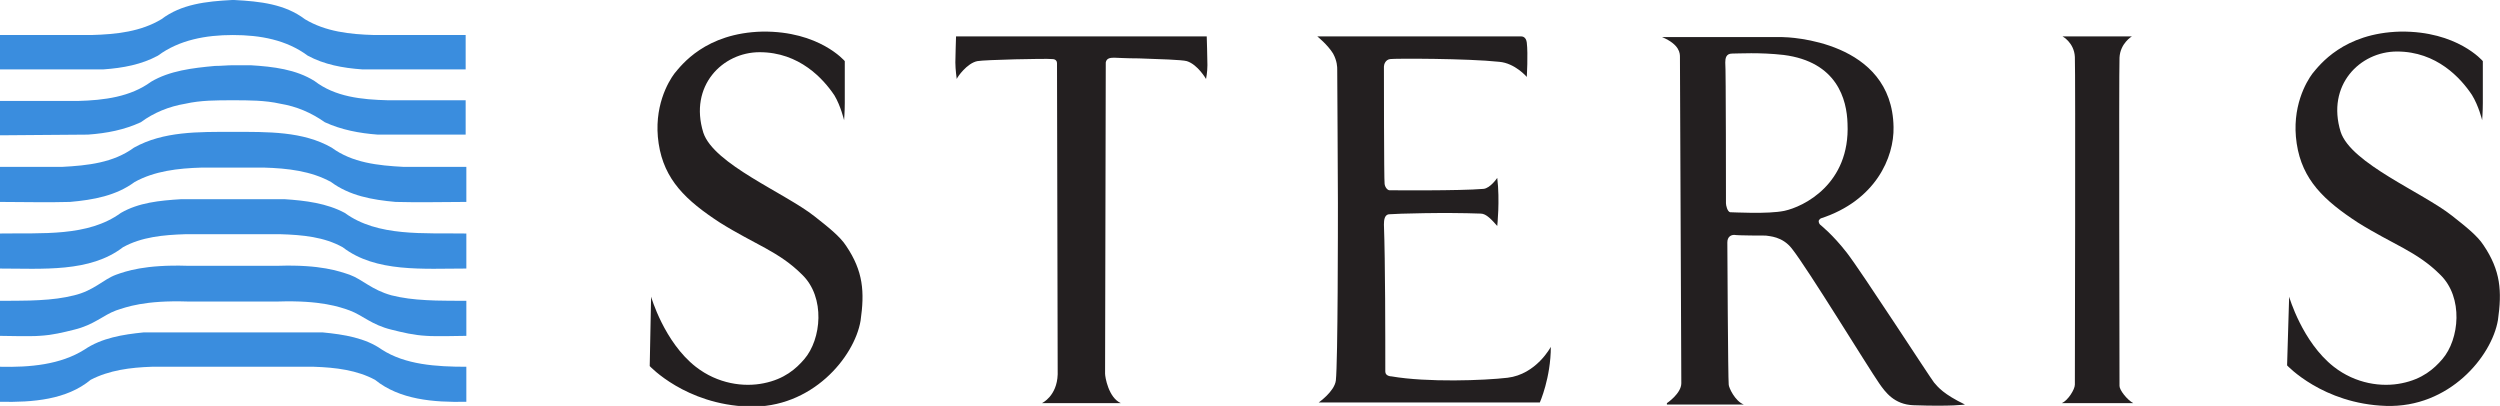
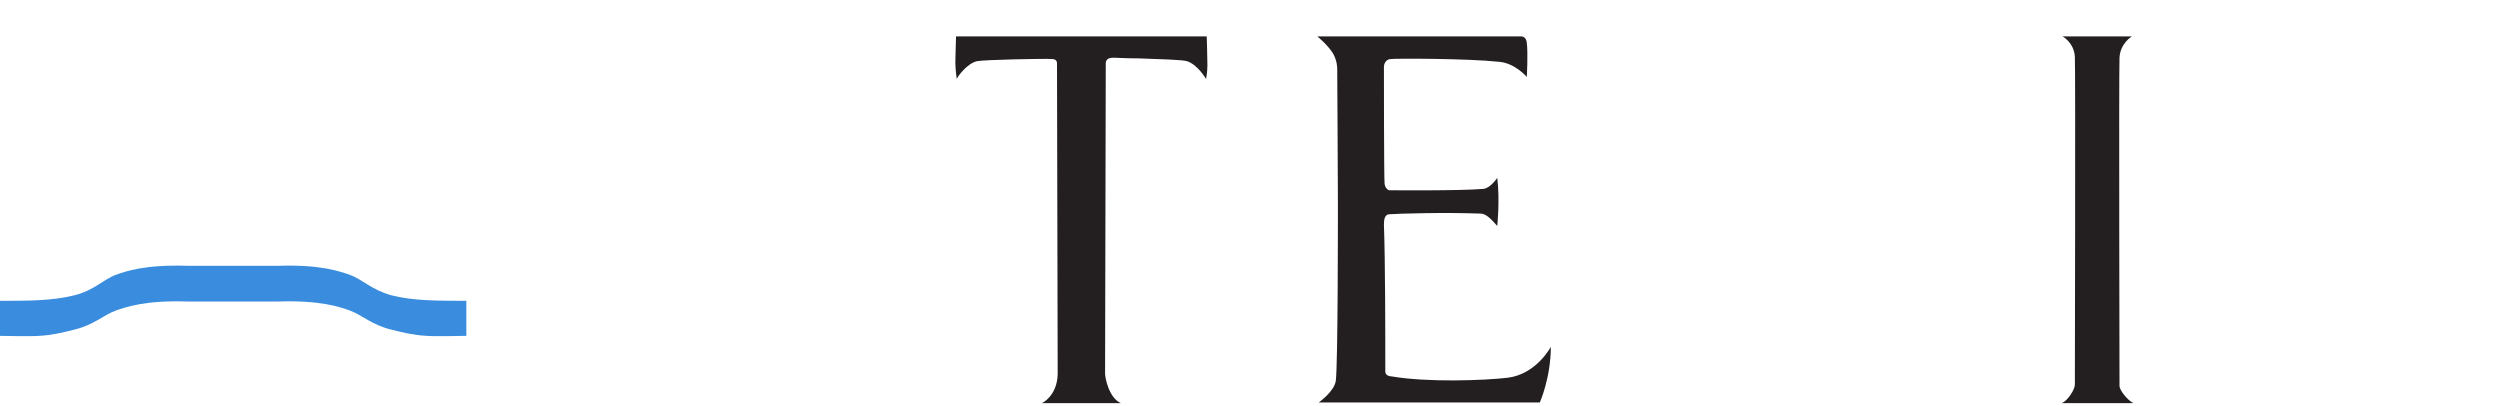
<svg xmlns="http://www.w3.org/2000/svg" version="1.1" id="Layer_1" x="0px" y="0px" viewBox="0 0 364 59.1" style="enable-background:new 0 0 364 59.1;" xml:space="preserve">
  <style type="text/css">
  .st0{fill:#3A8DDE;}
	.st1{fill:#231F20;}
 </style>
  <g>
    <path class="st0" d="M67.9,48.9c-0.2,0-4.7,0.1-5.8,0c-1.9-0.1-3.5-0.5-5.1-0.9c-2.9-0.7-4.2-2.1-6.1-2.8   c-1.4-0.5-4.2-1.5-10.4-1.3l-13.2,0c-6.2-0.2-8.9,0.8-10.4,1.3c-1.9,0.7-3.2,2.1-6.1,2.8c-1.6,0.4-3.2,0.8-5.1,0.9   c-1.1,0.1-5.6,0-5.8,0v-5.1c0.2,0,4.7,0,5.8-0.1c1.9-0.1,3.5-0.3,5.1-0.7c2.9-0.7,4.2-2.3,6.1-3c1.4-0.5,4.2-1.5,10.4-1.3l13.2,0   c6.2-0.2,8.9,0.8,10.4,1.3c1.9,0.7,3.2,2.2,6.1,3c1.6,0.4,3.2,0.6,5.1,0.7c1.1,0.1,5.6,0.1,5.8,0.1L67.9,48.9z">
  </path>
-     <path class="st0" d="M33.9,48.4L47,48.4c3.1,0.3,6.2,0.8,8.6,2.5c3.4,2.2,7.9,2.5,12.3,2.5v5.1c-4.8,0.1-9.7-0.3-13.3-3.2   c-2.6-1.4-5.7-1.8-8.9-1.9l-11.8,0l-11.8,0c-3.1,0.1-6.2,0.5-8.9,1.9C9.7,58.2,4.8,58.6,0,58.5v-5.1c4.4,0.1,8.8-0.3,12.3-2.5   c2.5-1.7,5.6-2.2,8.6-2.5L33.9,48.4z">
-   </path>
-     <path class="st0" d="M34.1,0c3.8,0.2,7.4,0.6,10.3,2.8c3,1.8,6.5,2.2,10.1,2.3l13.3,0v5H52.7c-2.8-0.2-5.5-0.7-7.9-2   c-3.1-2.3-6.9-3-10.9-3c-3.9,0-7.8,0.7-10.9,3c-2.4,1.3-5.1,1.8-7.9,2H0v-5l13.3,0C17,5,20.5,4.6,23.5,2.8C26.4,0.6,30,0.2,33.8,0   H34.1z M33.9,9.5c0.9,0,1.8,0,2.6,0c3.3,0.2,6.6,0.6,9.3,2.3c3,2.3,6.8,2.7,10.7,2.8l11.3,0v5l-12.8,0c-2.7-0.2-5.3-0.7-7.7-1.8   c-2-1.4-4.1-2.3-6.5-2.7c-2.2-0.5-4.6-0.5-6.9-0.5c-2.4,0-4.7,0-6.9,0.5c-2.4,0.4-4.6,1.3-6.5,2.7c-2.4,1.1-4.9,1.6-7.7,1.8L0,19.7   v-5l11.3,0c3.9-0.1,7.7-0.6,10.7-2.8c2.7-1.6,6-2,9.3-2.3C32.2,9.6,33.1,9.5,33.9,9.5 M33.9,19.2c5.1,0,10.2-0.1,14.4,2.3   c3,2.2,6.7,2.6,10.5,2.8l9.1,0v5.1c-3.5,0-6.8,0.1-10.3,0c-3.4-0.3-6.7-0.9-9.4-2.9c-2.9-1.6-6.3-2-9.8-2.1l-4.5,0l-4.5,0   c-3.5,0.1-6.9,0.5-9.8,2.1c-2.7,2-6,2.6-9.4,2.9c-3.4,0.1-6.7,0-10.3,0v-5.1l9.1,0c3.8-0.2,7.5-0.6,10.5-2.8   C23.8,19.1,28.9,19.2,33.9,19.2 M41.4,29c3.1,0.2,6.2,0.6,8.8,2c4.8,3.5,11.5,2.9,17.7,3v5.1c-6.3,0-13.2,0.6-18-3.1   c-2.7-1.5-5.8-1.8-9.1-1.9H27c-3.2,0.1-6.4,0.4-9.1,1.9c-4.8,3.7-11.7,3.1-18,3.1V34c6.2-0.1,12.9,0.5,17.7-3   c2.6-1.5,5.6-1.8,8.8-2H41.4z">
-   </path>
-     <path class="st1" d="M122.9,17.5c0,0,0.1-1.3,0.1-2.5c0-1.2,0-6.1,0-6.1s-3.7-4.4-12-4.3c-8.3,0.2-11.8,4.9-12.8,6.1   c-0.9,1.2-3.1,4.9-2.3,10.2c0.8,5.3,4,8.3,8.9,11.5c5.1,3.2,8.6,4.2,12,7.6c3.4,3.3,2.8,9.4,0.3,12.3c-1.2,1.4-2.9,2.9-5.9,3.5   c-2.9,0.6-6.7,0.1-9.9-2.4c-4.6-3.6-6.5-10.2-6.5-10.2l-0.2,10.1c0,0,5.2,5.6,14.4,5.9c9.2,0.3,15.4-7.2,16.3-12.5   c0.6-4.2,0.4-7.2-2.1-10.9c-0.9-1.4-2.7-2.8-4.6-4.3c-4.3-3.4-14.7-7.6-16.2-12.2c-2.1-6.8,2.8-11.7,8.2-11.7   c5.8,0,9.3,3.9,10.9,6.3C122.4,15.4,122.9,17.5,122.9,17.5">
-   </path>
-     <path class="st1" d="M361.4,17.5c0,0,0.1-1.3,0.1-2.5c0-1.2,0-6.1,0-6.1s-3.7-4.4-12-4.3c-8.3,0.2-11.8,4.9-12.8,6.1   c-0.9,1.2-3.1,4.9-2.3,10.2c0.8,5.3,4,8.3,8.9,11.5c5.1,3.2,8.6,4.2,12,7.6c3.4,3.3,2.8,9.4,0.3,12.3c-1.2,1.4-2.9,2.9-5.9,3.5   c-2.9,0.6-6.7,0.1-9.9-2.4c-4.6-3.6-6.5-10.2-6.5-10.2L333,53.2c0,0,5.2,5.6,14.4,5.9c9.2,0.3,15.4-7.2,16.3-12.5   c0.6-4.2,0.4-7.2-2.1-10.9c-0.9-1.4-2.7-2.8-4.6-4.3c-4.3-3.4-14.7-7.6-16.2-12.2c-2.1-6.8,2.8-11.7,8.2-11.7   c5.8,0,9.3,3.9,10.9,6.3C360.9,15.4,361.4,17.5,361.4,17.5">
-   </path>
    <path class="st1" d="M139.3,11.5c0,0-0.2-1.4-0.2-2.4c0-1.1,0.1-3.5,0.1-3.8l36.5,0c0,0,0.1,3.2,0.1,4.2s-0.2,2-0.2,2   s-1.2-2.1-2.8-2.6c-0.7-0.2-4.1-0.3-7-0.4c-1.8,0-3.3-0.1-3.6-0.1c-0.6,0-1.1,0.1-1.2,0.7c0,0-0.1,44.8-0.1,45.3   c0,0.5,0.5,3.5,2.3,4.3h-11.5c0,0,2.2-1,2.3-4.2c0-3.2-0.1-45-0.1-45.3c0-0.2-0.1-0.6-0.7-0.6c-0.9-0.1-9.9,0.1-10.9,0.3   C140.8,9.2,139.4,11.2,139.3,11.5">
  </path>
    <path class="st1" d="M222.3,11.2c0,0,0.2-3.3,0-5c-0.1-0.8-0.6-0.9-0.8-0.9h-29.7c0,0,1.5,1.2,2.3,2.5c0.6,1.1,0.6,2,0.6,2.3   s0.1,16.5,0.1,19.5c0,3,0,23-0.3,25.8c-0.2,1.6-2.5,3.2-2.5,3.2l32.2,0c0,0,1.6-3.6,1.6-8.1c0,0-2.1,4-6.3,4.5   c-3.4,0.4-11.7,0.7-16.9-0.2c0,0-0.9,0-0.9-0.7c0-5.1,0-16-0.2-21.4c0-0.7,0.1-1.4,0.7-1.5c1.2-0.1,8.1-0.3,13.4-0.1   c0.8,0,1.6,0.9,2.4,1.8c0,0,0.4-3.7,0-7c0,0-1,1.5-2,1.6c-3.5,0.3-13.5,0.2-13.7,0.2c-0.2,0-0.6-0.3-0.7-0.9   c-0.1-0.5-0.1-17-0.1-17.1c0-0.3,0.2-1,0.9-1.1c0.6-0.1,11.3-0.1,15.9,0.4C220.6,9.2,222.3,11.2,222.3,11.2">
-   </path>
-     <path class="st1" d="M251.3,29.6c0,0.3,0.2,1.2,0.6,1.3c0.4,0,5.5,0.3,7.9-0.2c2.8-0.6,9.6-3.9,9.2-12.7c-0.1-3.5-1.5-9-9.3-10   c-3.5-0.4-6.6-0.2-7.5-0.2c-0.9,0-1,0.7-1,1.3C251.3,9.7,251.3,29.6,251.3,29.6 M242.7,58.7c0,0,2.1-1.4,2.1-2.9   c0-1.5-0.2-47-0.2-47.5s0-1.8-2.6-2.9c0,0,16.7,0,17.5,0c0.9,0,16,0.5,16.2,13.1c0.1,4.4-2.6,10.7-10.6,13.3c0,0-0.3,0.2-0.3,0.4   c0,0.2,0.1,0.4,0.2,0.5c0.1,0.1,1.8,1.4,3.9,4.1c2.1,2.7,12.2,18.3,12.7,18.9c0.6,0.7,1.4,1.7,4.5,3.2c0,0-1.9,0.3-7.5,0.1   c-2.8-0.1-4.1-1.9-5-3.2c-1.6-2.3-10.4-16.7-12.7-19.6c-1.4-1.8-3.3-1.8-3.8-1.9c-0.3,0-4,0-4.6-0.1c-0.5,0-1,0.3-1,1.1   c0,0.6,0.1,20,0.2,20.7c0,0.4,0.9,2.4,2.2,2.9H242.7z">
  </path>
    <path class="st1" d="M310.6,58.7c-0.9-0.5-2-1.9-2-2.5c0-0.5-0.1-45.6,0-47.8c0.1-2.1,1.8-3.1,1.8-3.1l-10.1,0c0,0,1.7,0.9,1.8,3   c0.1,2.1,0,47.1,0,47.7c0,0.7-1,2.3-1.9,2.7L310.6,58.7z">
  </path>
  </g>
</svg>